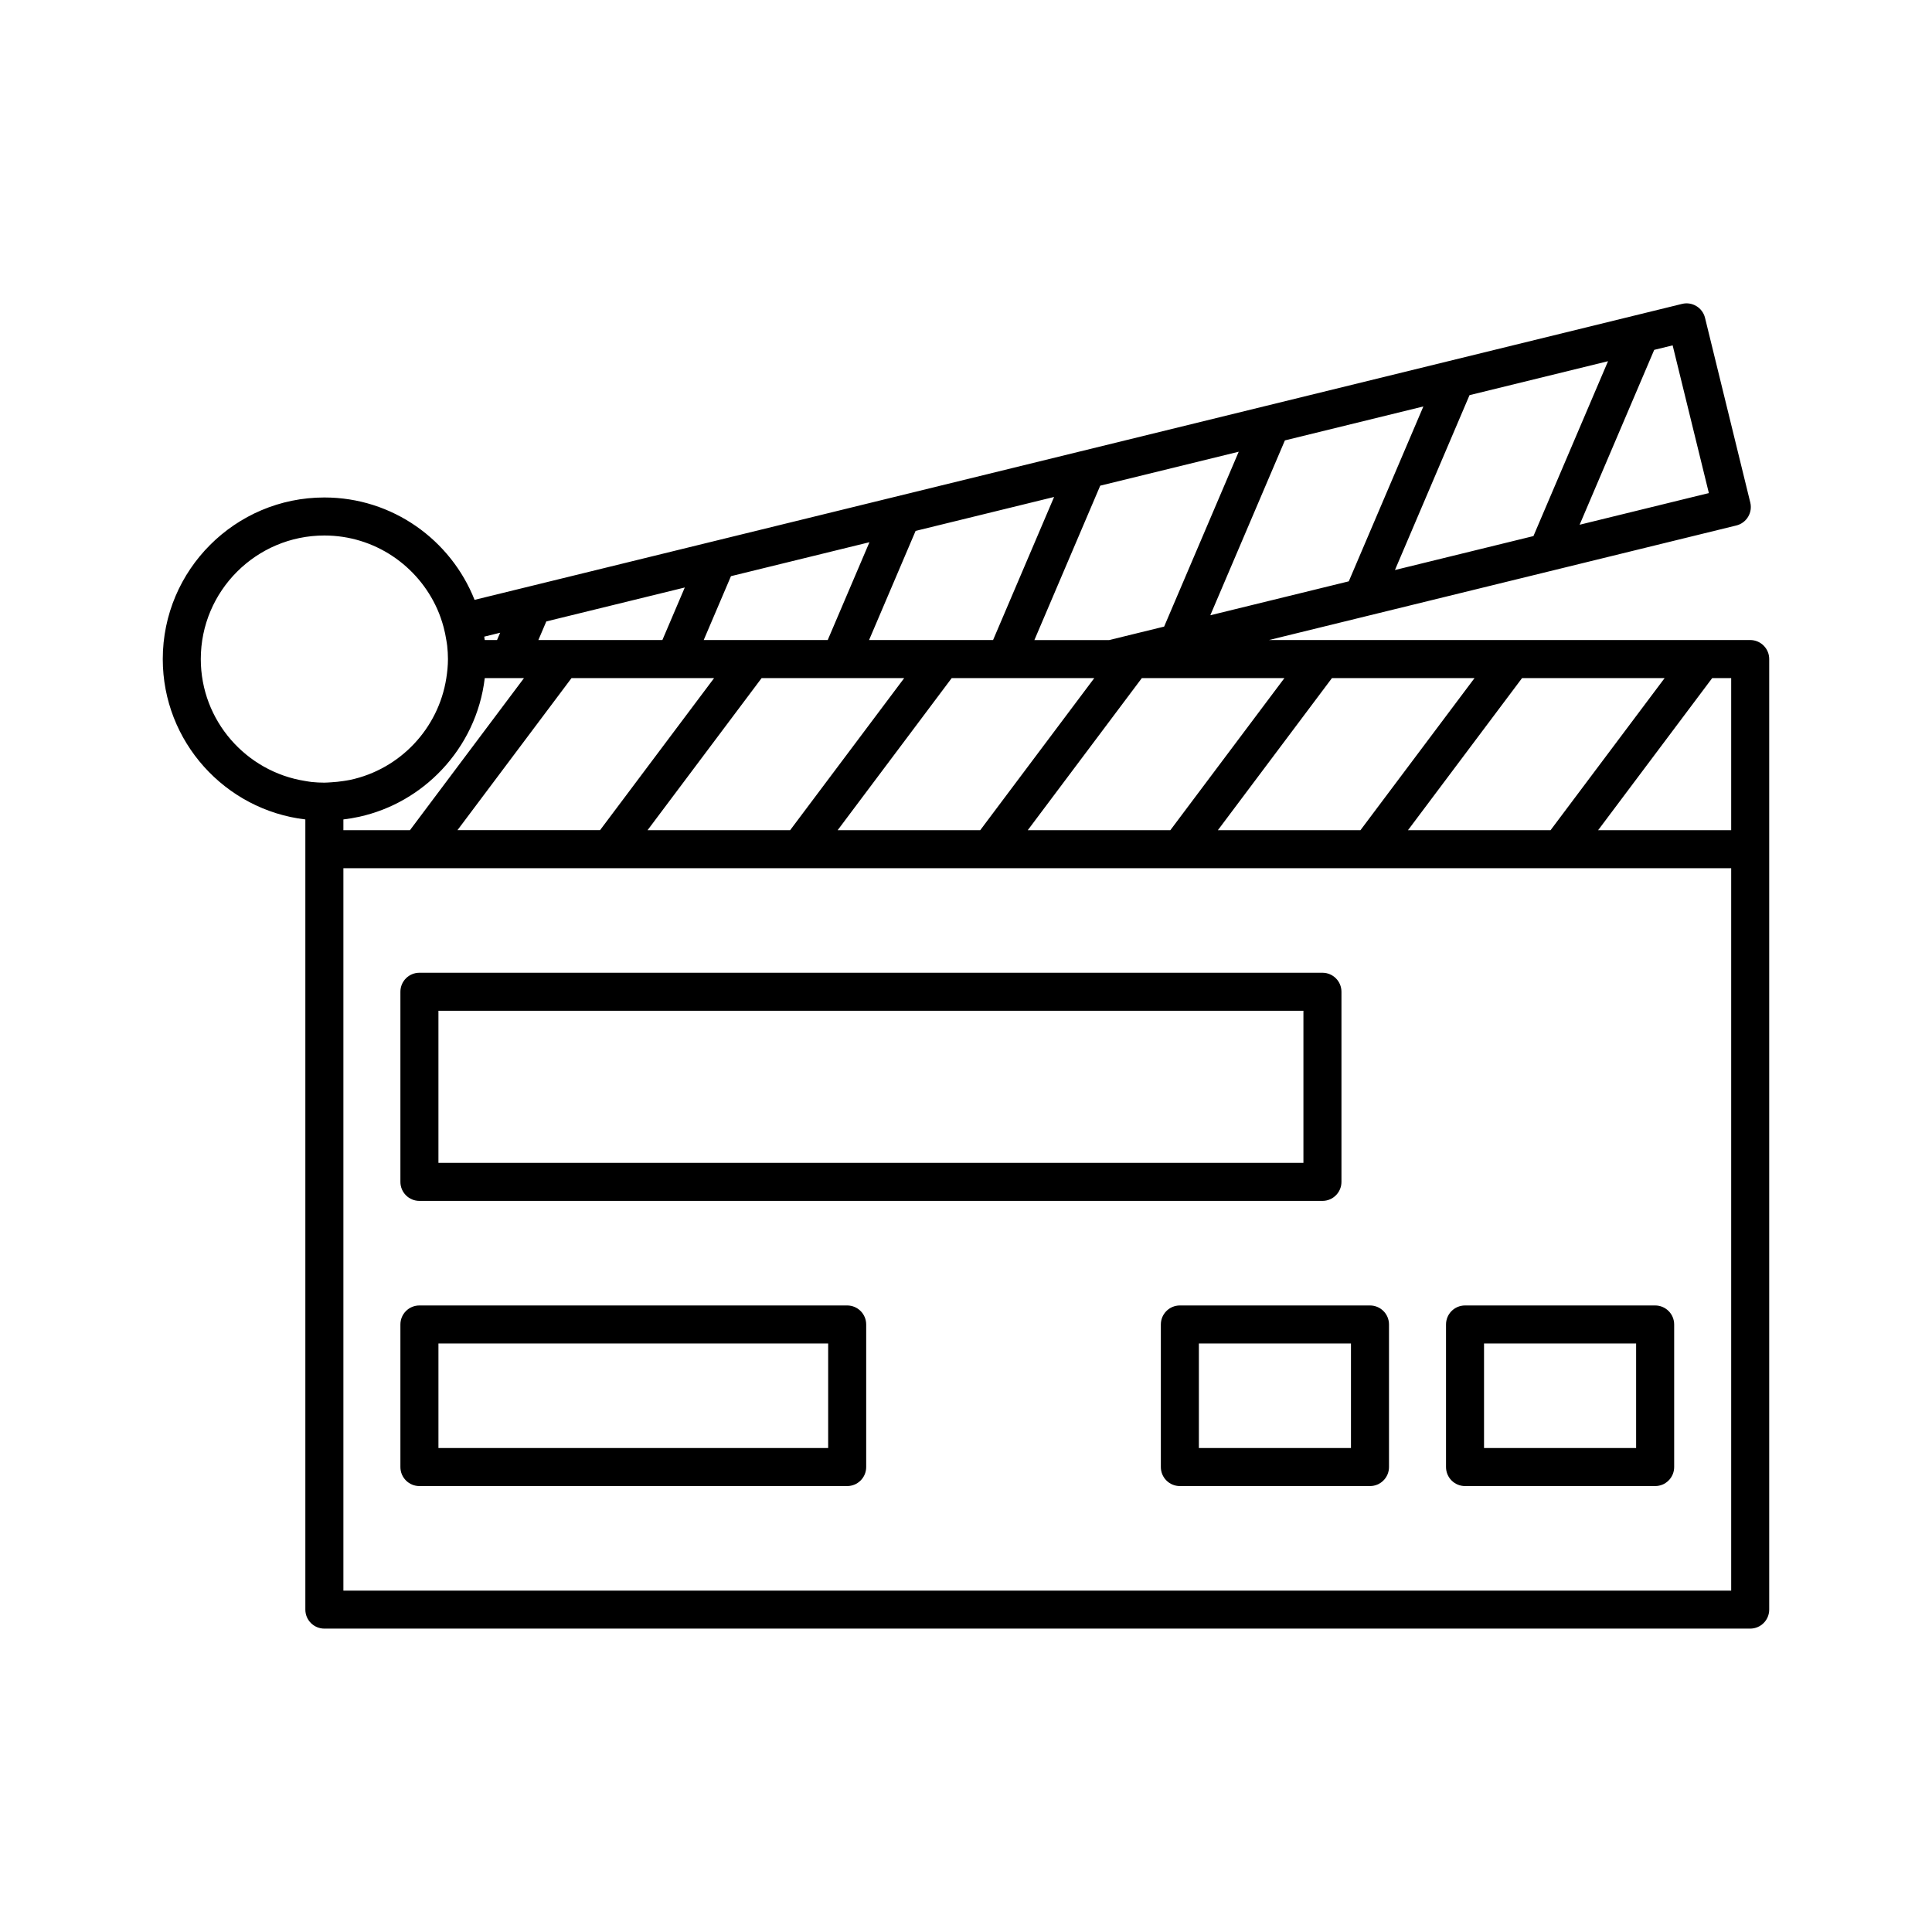
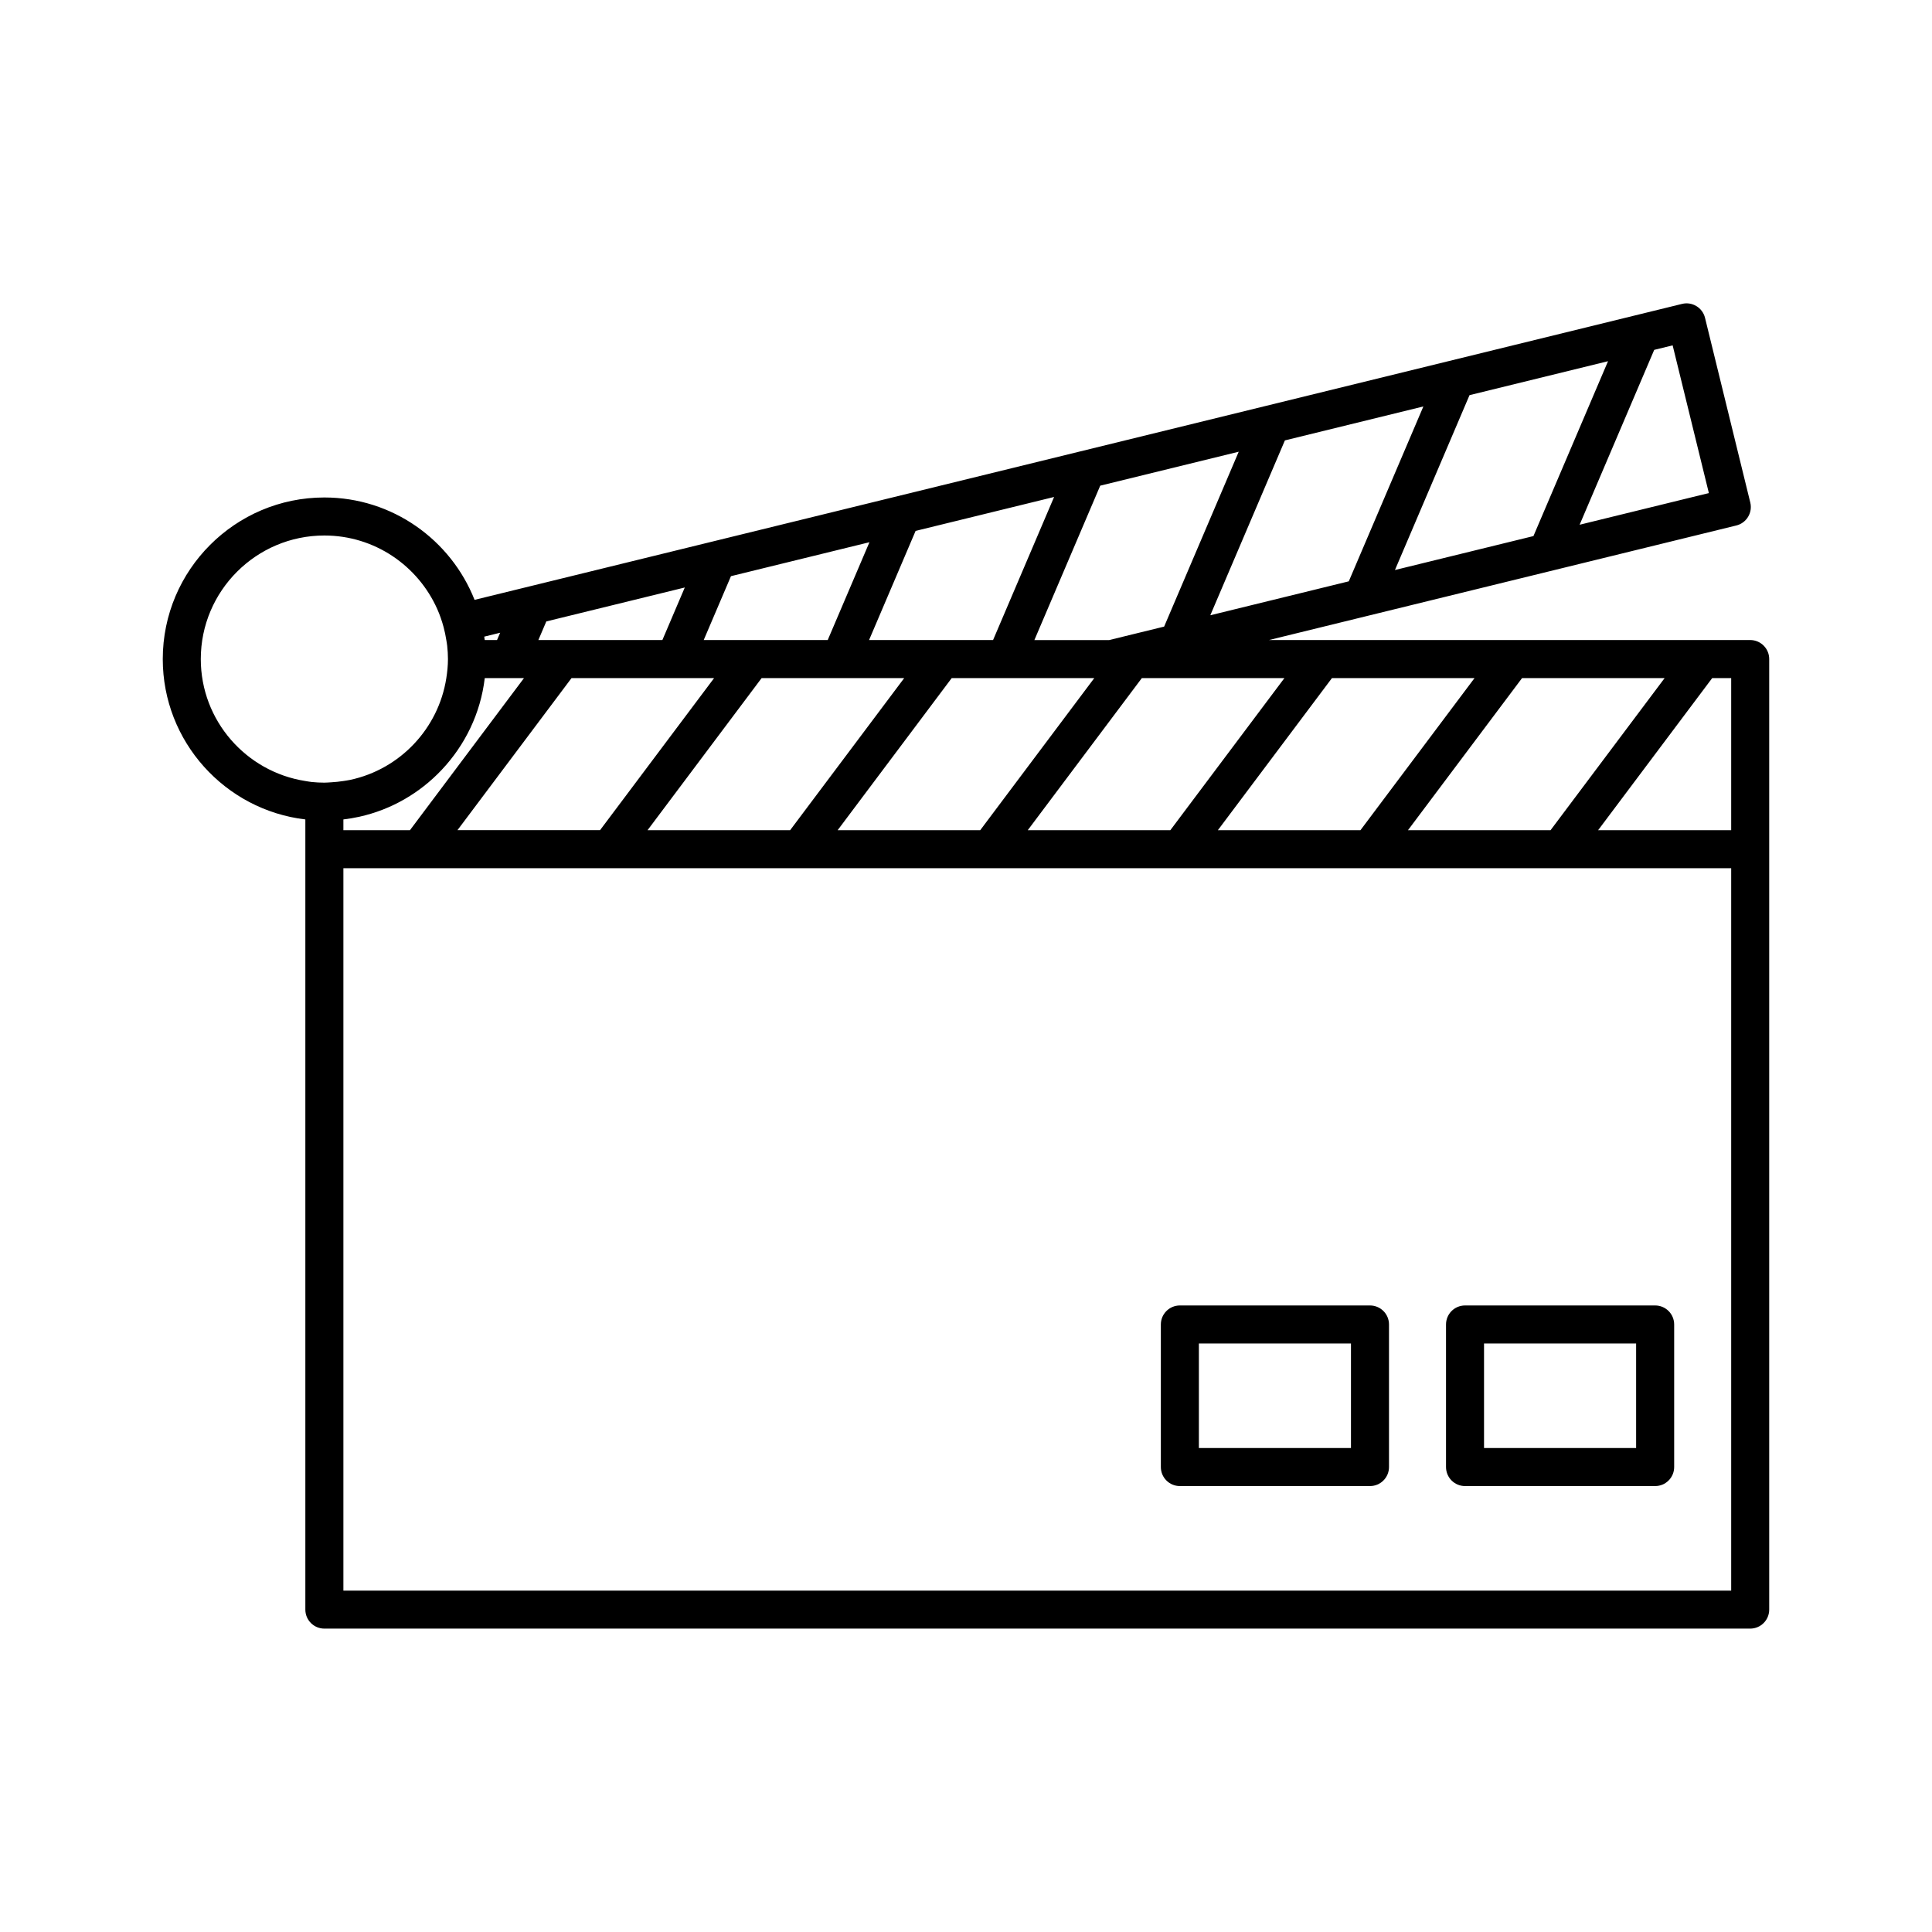
<svg xmlns="http://www.w3.org/2000/svg" fill="#000000" width="800px" height="800px" version="1.1" viewBox="144 144 512 512">
  <g>
-     <path d="m255.15 462.25h239.31c2.781 0 5.039-2.254 5.039-5.039v-50.383c0-2.781-2.254-5.039-5.039-5.039h-239.31c-2.781 0-5.039 2.254-5.039 5.039v50.383c0 2.785 2.258 5.039 5.039 5.039zm5.039-50.379h229.23v40.305h-229.23z" />
-     <path d="m368.51 489.96h-113.36c-2.781 0-5.039 2.254-5.039 5.039v37.785c0 2.781 2.254 5.039 5.039 5.039h113.36c2.781 0 5.039-2.254 5.039-5.039v-37.785c-0.004-2.785-2.258-5.039-5.039-5.039zm-5.039 37.785h-103.28v-27.711h103.28z" />
    <path d="m527.21 495v37.785c0 2.781 2.254 5.039 5.039 5.039h50.383c2.781 0 5.039-2.254 5.039-5.039v-37.785c0-2.781-2.254-5.039-5.039-5.039h-50.383c-2.785 0-5.039 2.254-5.039 5.039zm10.074 5.035h40.305v27.711h-40.305z" />
    <path d="m507.06 489.96h-50.383c-2.781 0-5.039 2.254-5.039 5.039v37.785c0 2.781 2.254 5.039 5.039 5.039h50.383c2.781 0 5.039-2.254 5.039-5.039v-37.785c0-2.785-2.258-5.039-5.039-5.039zm-5.039 37.785h-40.305v-27.711h40.305z" />
    <path d="m607.82 313.62h-127.55l123.88-30.363c1.297-0.316 2.414-1.141 3.106-2.281 0.695-1.145 0.902-2.516 0.586-3.812l-11.992-48.934c-0.664-2.703-3.394-4.356-6.094-3.691l-319.99 78.43c-6.277-15.867-21.734-27.133-39.805-27.133-23.613 0-42.824 19.211-42.824 42.824 0 21.906 16.543 39.996 37.785 42.5v209.4c0 2.781 2.254 5.039 5.039 5.039h377.86c2.781 0 5.039-2.254 5.039-5.039v-251.91c0-2.777-2.258-5.035-5.039-5.035zm-22.672 10.078-30.23 40.305h-37.785l30.23-40.305zm-50.379 0-30.23 40.305h-37.785l30.23-40.305zm-50.383 0-30.23 40.305h-37.785l30.23-40.305zm-97.84 12.895 9.531-12.711 0.137-0.184h37.785l-1.16 1.547-29.066 38.758h-37.785zm-33.148 27.41h-37.785l9.211-12.281 9.531-12.711 11.484-15.312h37.785l-2.973 3.965-9.531 12.711zm233.87-128.48 9.598 39.145-34.25 8.395 19.766-46.344zm-17.125 4.199-19.766 46.344-36.703 8.996 19.766-46.344zm-48.934 11.992-19.766 46.344-36.699 8.996 19.766-46.344zm-48.934 11.996-19.766 46.344-14.57 3.57h-19.816l17.449-40.918zm-48.93 11.992-16.172 37.918h-32.863l12.336-28.926zm-85.633 20.988 36.699-8.996-11.059 25.926h-32.863zm-4.465 27.008-19.09 25.453-4.644 6.195-0.121 0.16-6.375 8.496h-37.785l2.629-3.504 4.766-6.356 22.832-30.441h30.734zm-44.469-15.012 36.699-8.996-5.941 13.93h-32.863zm-12.234 2.996-0.828 1.938h-3.254c-0.035-0.305-0.098-0.602-0.137-0.902zm-4.078 12.016h10.398l-1.133 1.512-12.695 16.93-11.836 15.785-0.859 1.148-3.699 4.934-17.641-0.004v-2.844c1.43-0.168 2.836-0.406 4.219-0.711 8.5-1.883 16.039-6.301 21.82-12.414 6.172-6.523 10.32-14.961 11.426-24.336zm-42.504 27.711c-1.141 0-2.266-0.059-3.379-0.176-0.562-0.059-1.109-0.168-1.66-0.254-15.668-2.438-27.711-15.98-27.711-32.32 0-18.055 14.691-32.746 32.746-32.746 13.332 0 24.809 8.02 29.914 19.48 0.684 1.531 1.234 3.129 1.68 4.777 0.305 1.129 0.543 2.277 0.727 3.453 0.078 0.5 0.176 0.996 0.23 1.5 0.129 1.16 0.203 2.34 0.203 3.535 0 1.719-0.172 3.391-0.43 5.039-2.086 13.41-12.301 24.156-25.457 26.973-0.598 0.129-1.211 0.211-1.824 0.309-1.055 0.164-2.125 0.277-3.207 0.336-0.609 0.031-1.211 0.094-1.832 0.094zm372.82 214.12h-367.78v-191.45h367.78zm0-201.52h-35.266l30.23-40.305h5.035z" />
  </g>
</svg>